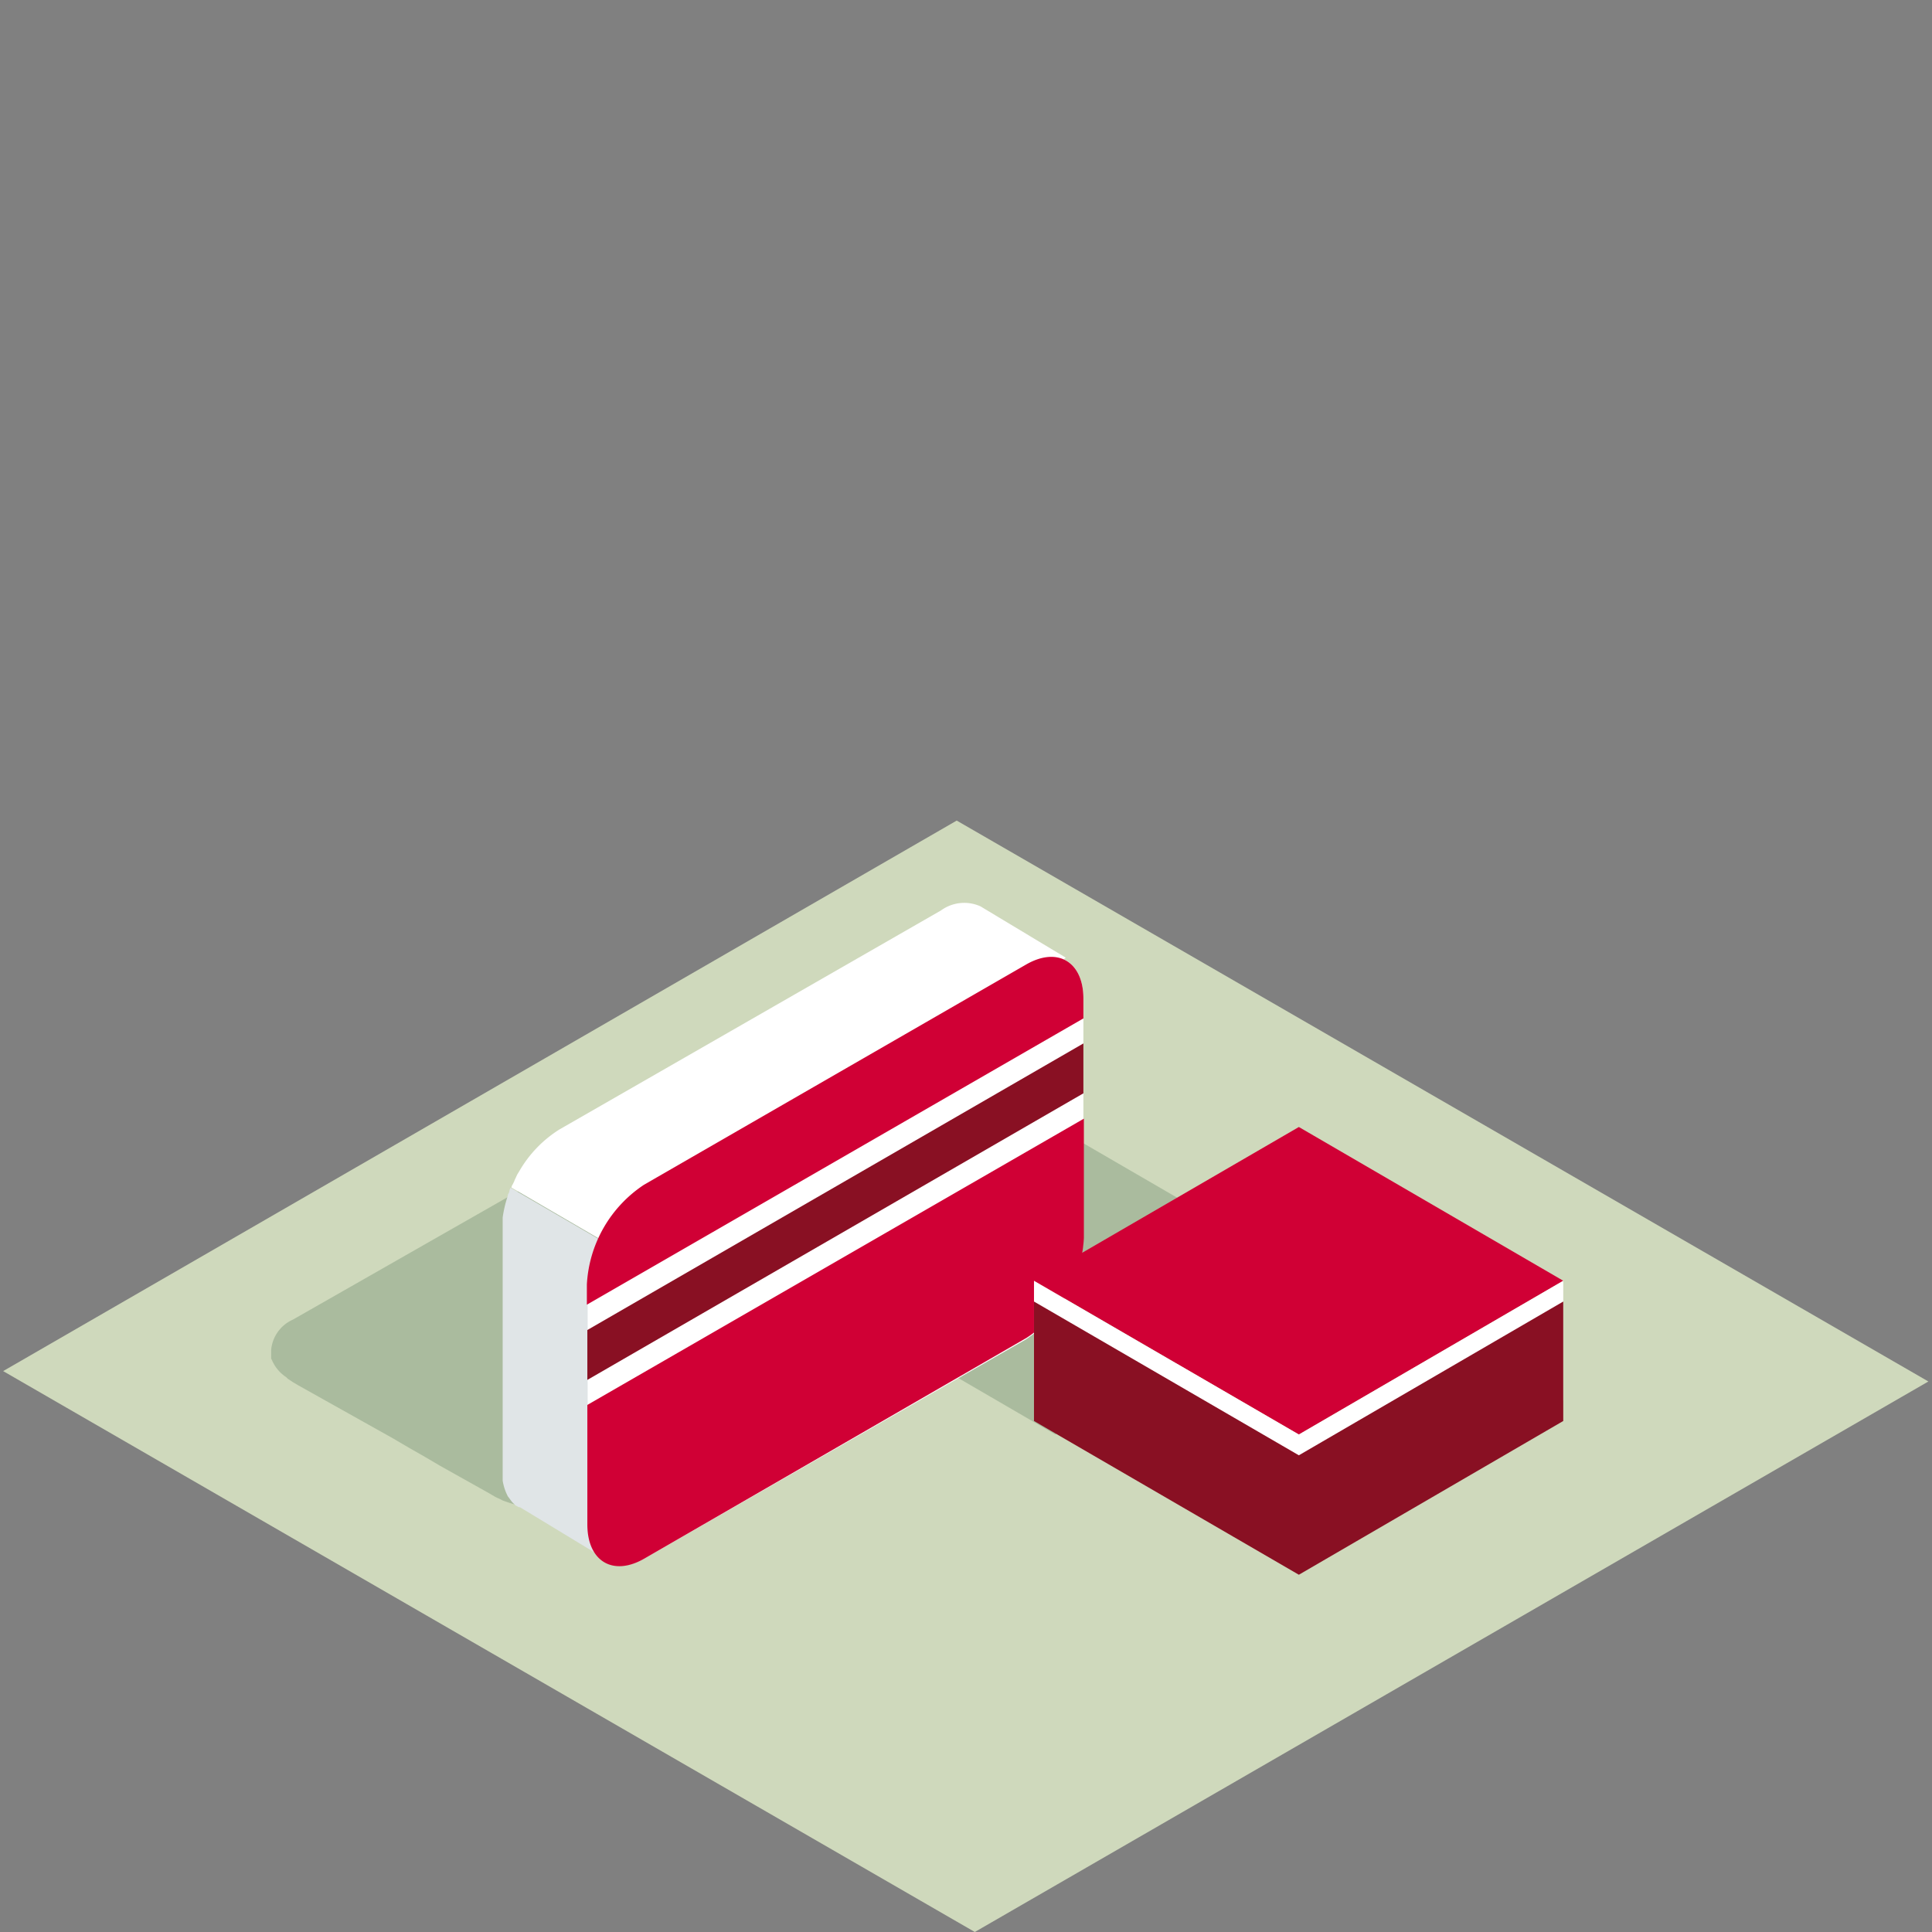
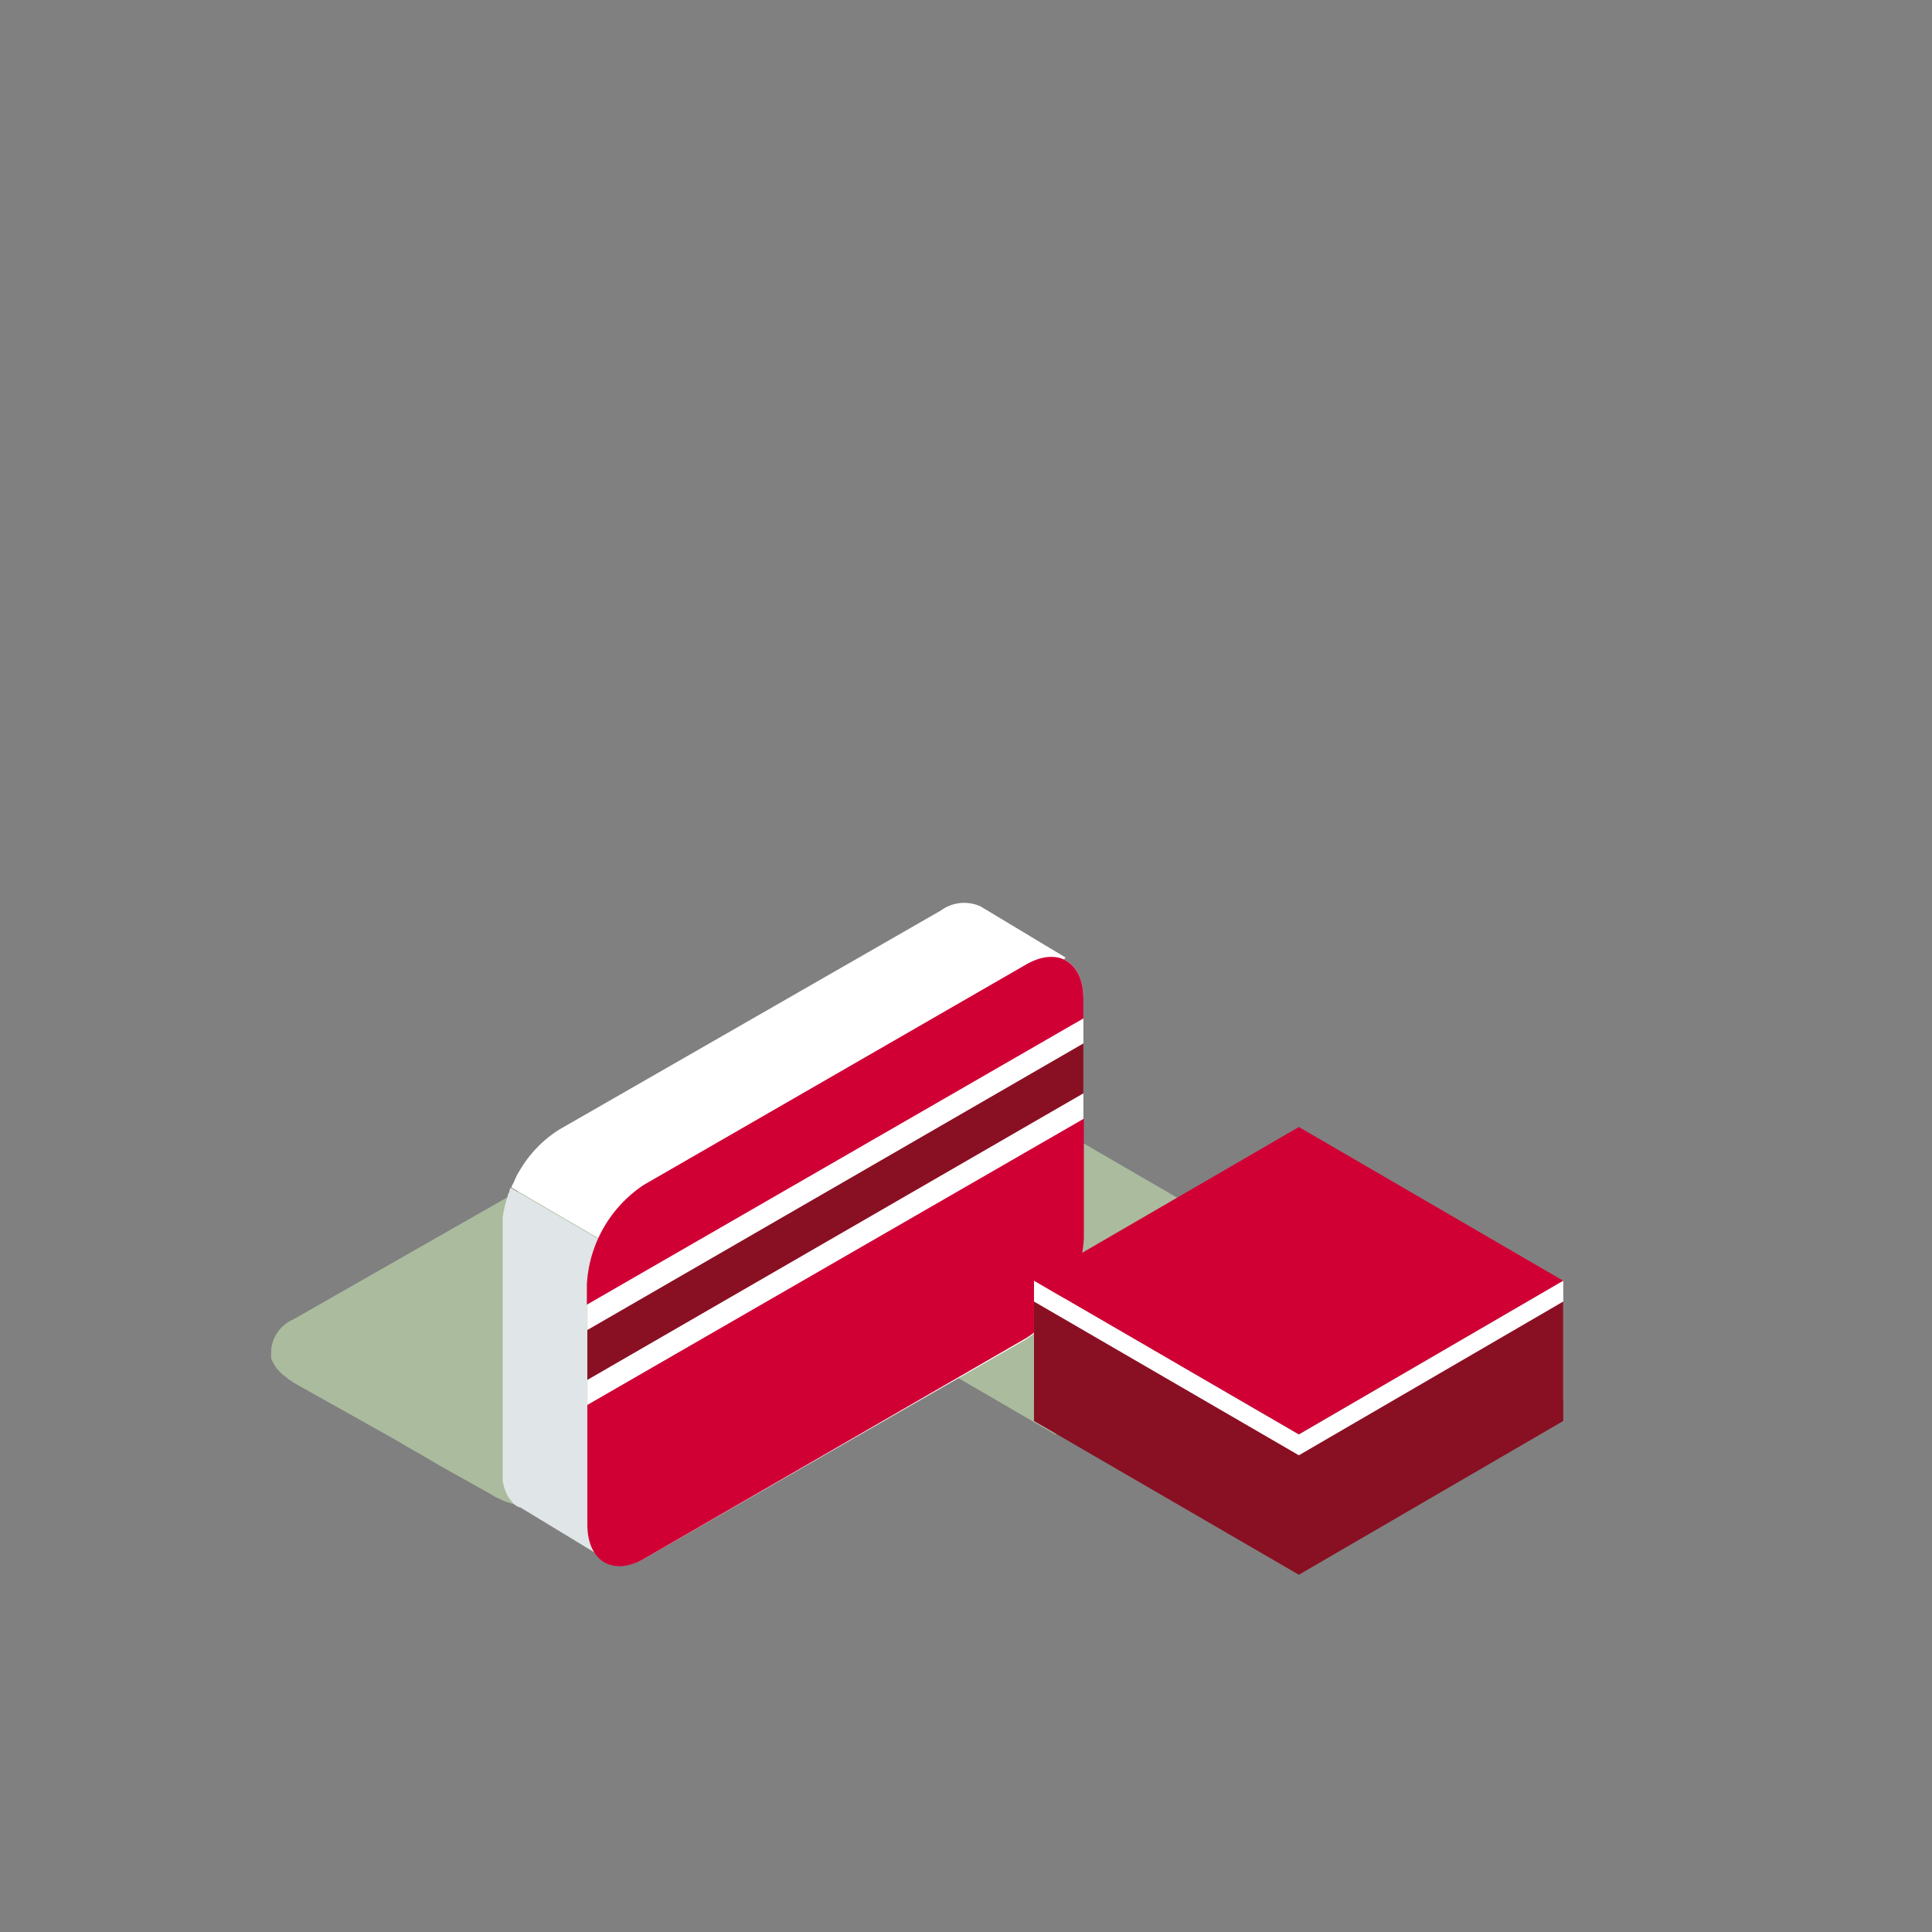
<svg xmlns="http://www.w3.org/2000/svg" viewBox="0 0 122.76 122.76">
  <rect x="0" y="0" width="122.76" height="122.76" fill="#808080" stroke="none" />
  <defs>
    <style>.cls-3{fill:#aabb9e}.cls-4{fill:#fff}.cls-6{fill:#891023}.cls-7{fill:#d00035}</style>
  </defs>
  <g id="Ebene_2" data-name="Ebene 2">
    <g id="icons3d">
      <g id="Ebene_2-2" data-name="Ebene 2">
        <path fill="none" d="M0 0h122.76v122.76H0z" id="cut" />
-         <path fill="#cfd9bc" d="M122.53 87.78l-60.59 34.98L.2 87.12l60.59-34.98 61.74 35.64z" id="fläche_Kopie" data-name="fläche Kopie" />
        <g id="icons">
          <path class="cls-3" d="M47.92 70.62s-.1 0-.17-.07l-.13-.06a9.11 9.11 0 00-1.29-.4H44.68a7.26 7.26 0 00-3.33.79L18.61 83.85a2.33 2.33 0 00-1.38 1.92v.56l.07.13a.45.45 0 00.06.13l.07.13a2.52 2.52 0 00.66.72l.1.07.1.1.3.2.39.23 1 .56 1 .56 1 .56 1 .56 1 .56 1 .56L26 92l1 .57.95.56 1 .56 1 .56 1 .56.4.23a1.73 1.73 0 00.33.17l.13.06.13.07a10.55 10.55 0 001.29.39h1.65a7.23 7.23 0 003.23-.73l19.54-11.25s3.86-5.21 3.6-5.44l-.1-.07-.13-.1-.3-.19-.4-.23-1-.57-1-.56-1-.56-1-.56-1-.56-.95-.56-1-.56-1-.56-1-.56-1-.56-1-.57-1-.56-.4-.23a.67.67 0 01-.05-.13z" />
          <path class="cls-3" d="M67.06 71.61l-16.8 9.77 16.8 9.77 16.83-9.77-16.83-9.77z" />
          <path class="cls-4" d="M67.72 60.85l-5.32-3.2-.1-.06a2.51 2.51 0 00-2.51.26L35.54 71.77A7.64 7.64 0 0033 74.41l-.14.23-.09.2a1.6 1.6 0 00-.1.23l-.1.2a.37.37 0 00-.07.19l20.3 11.82 8.2-4.71a7.12 7.12 0 002.5-2.64l.13-.23.1-.2.13-.23L64 79l.1-.23.06-.19c0-.07.07-.17.1-.23v-.07a7.59 7.59 0 00.33-1.39.3.3 0 010-.16.32.32 0 000-.17V63.17z" />
          <path d="M37.92 95.8l14.81-8.52-20.29-11.81a.6.6 0 00-.07.2.52.52 0 01-.1.23v.07a7.59 7.59 0 00-.33 1.39v16.72a3.3 3.3 0 00.33 1l.1.13.07.1.1.13.1.1.1.1.1.06.13.07h.07l5.34 3.24z" fill="#e0e5e7" />
          <path class="cls-4" d="M65.18 61.28L41 75.17a8.21 8.21 0 00-3.66 6.41v15.24c0 2.34 1.65 3.33 3.66 2.18l24.18-13.89a8.16 8.16 0 003.66-6.37V63.49c0-2.41-1.62-3.36-3.66-2.21z" />
          <path class="cls-6" d="M68.84 69.47V66.3L37.32 84.51v3.17l31.52-18.21z" />
          <path class="cls-7" d="M37.32 89.27v7.59c0 2.34 1.62 3.33 3.63 2.17L65.24 85a8.06 8.06 0 003.63-6.34v-7.58zM68.84 64.71v-1.25c0-2.34-1.62-3.33-3.63-2.18l-24.29 14a8.12 8.12 0 00-3.63 6.33v1.29z" />
          <path class="cls-7" d="M82.53 71.61L65.7 81.38l16.83 9.77 16.8-9.77-16.8-9.77z" />
          <path class="cls-4" d="M82.53 91.15L65.7 81.38v7.59l16.83 9.77 16.8-9.77v-7.59l-16.8 9.77z" />
          <path class="cls-6" d="M82.53 92.47L65.7 82.7v7.59l16.83 9.77 16.8-9.77V82.7l-16.8 9.77z" />
        </g>
      </g>
    </g>
  </g>
</svg>